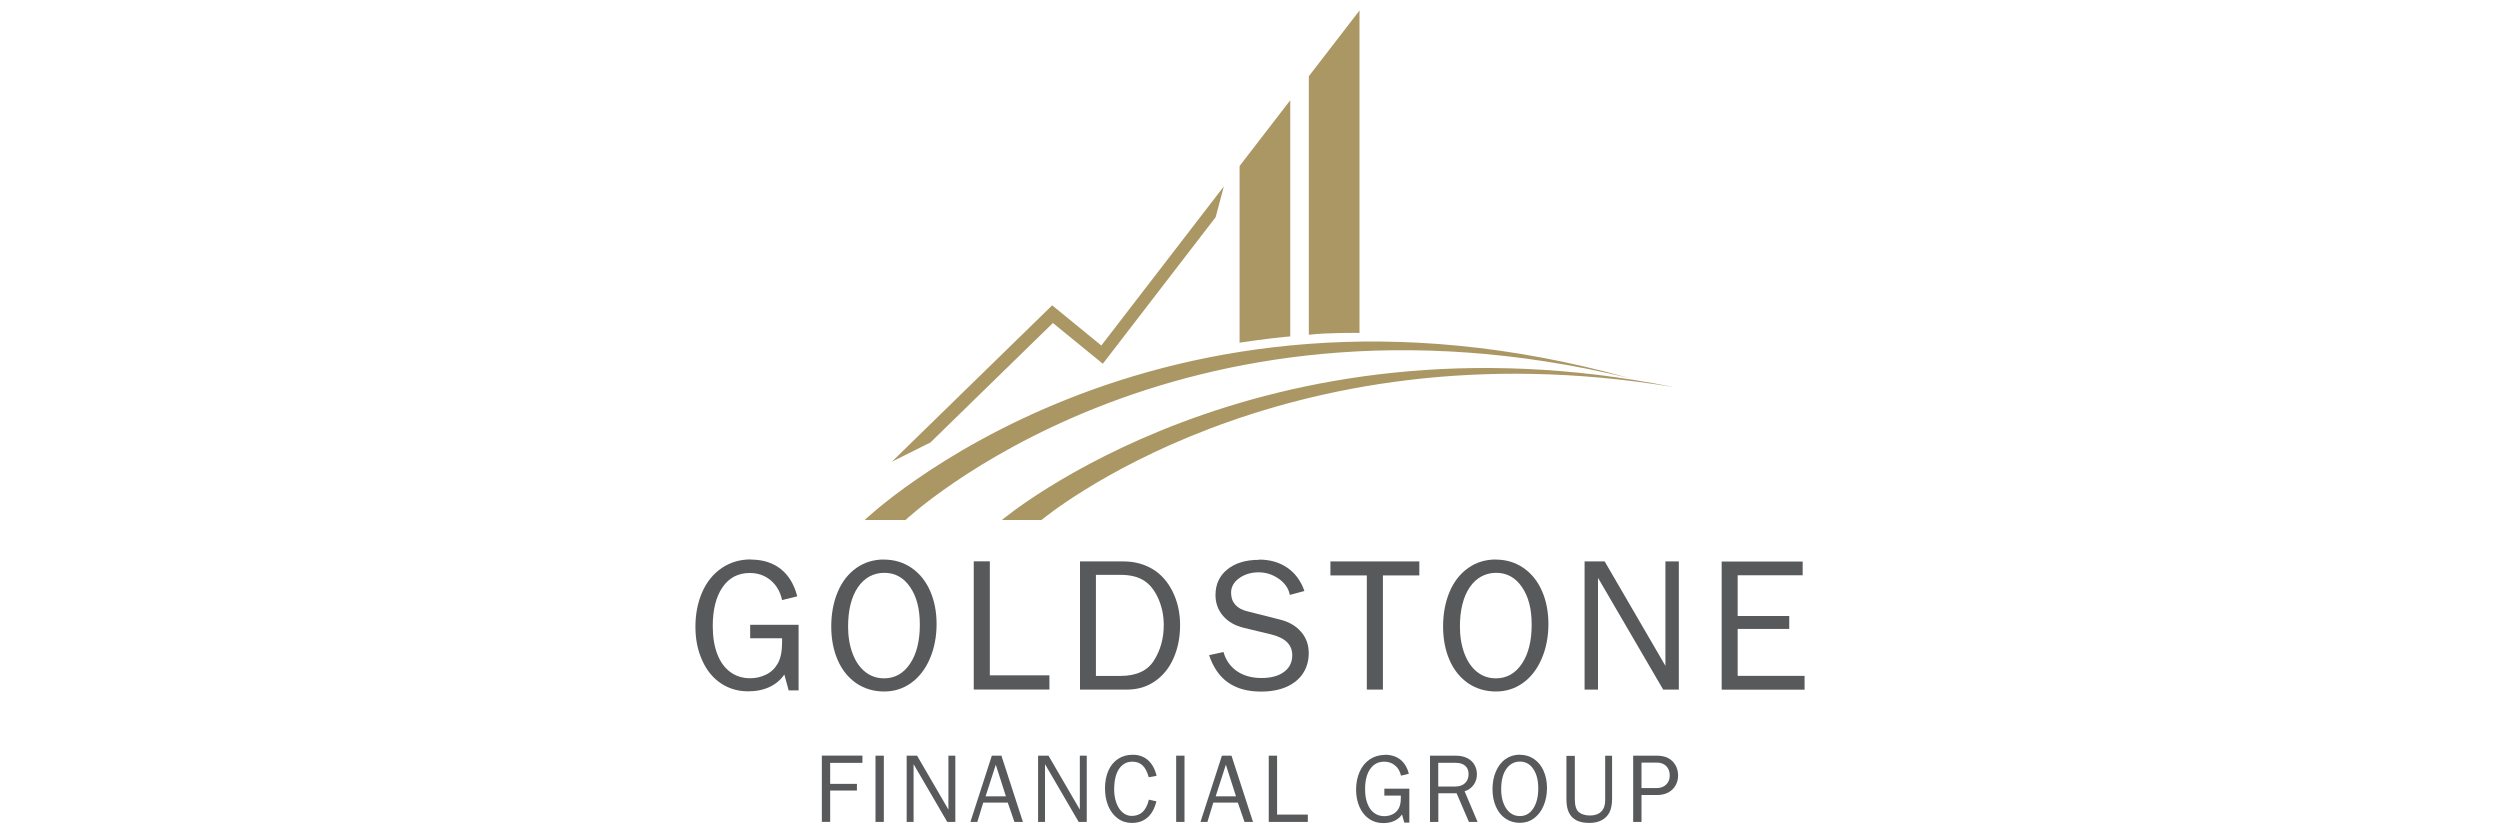
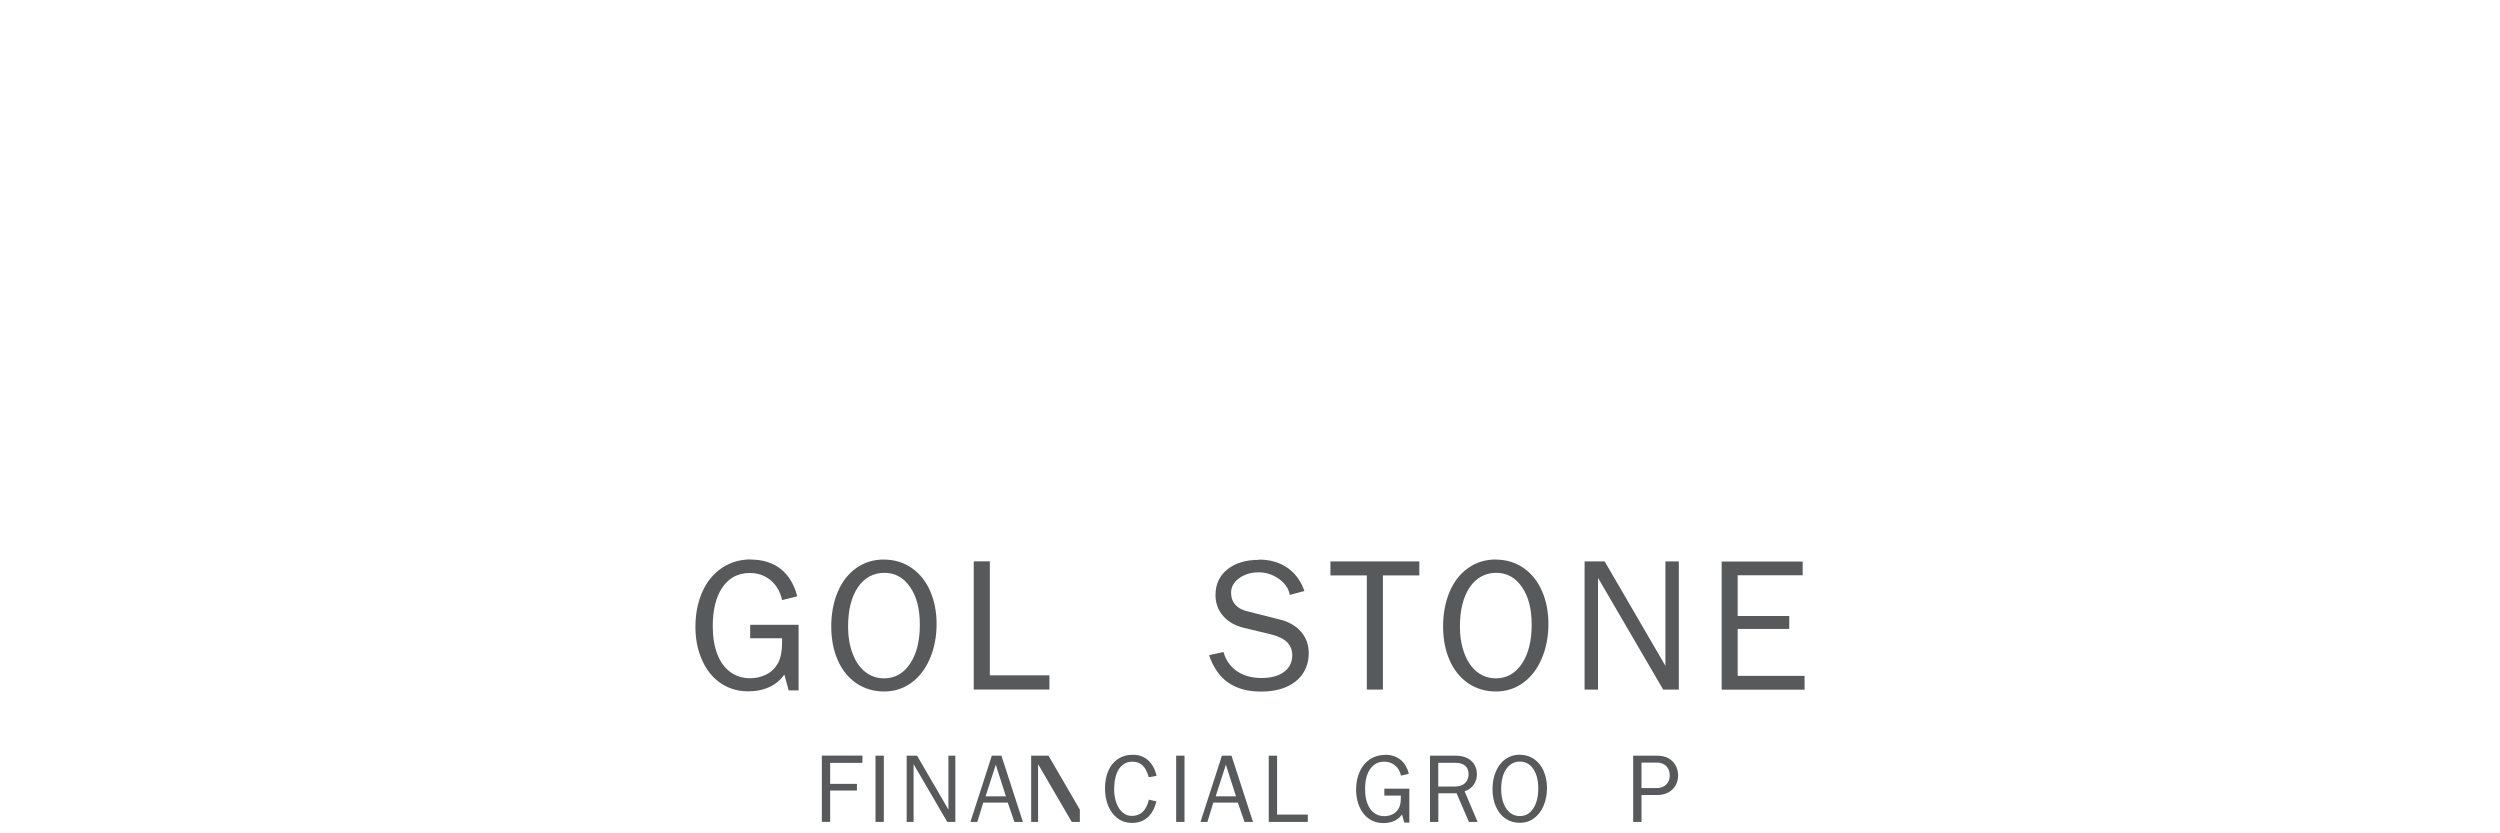
<svg xmlns="http://www.w3.org/2000/svg" id="Layer_1" viewBox="0 0 300 100">
  <defs>
    <style>.cls-1{fill:#58595b;}.cls-1,.cls-2{stroke-width:0px;}.cls-2{fill:#aa9764;}</style>
  </defs>
-   <path class="cls-2" d="M107.02,55.41l19.24-18.77,5.9,4.82,14.7-19.09-.98,3.69-13.54,17.59-5.99-4.89-14.7,14.34-4.64,2.31ZM108.66,62.4s32.11-30.24,86.83-17.04c-57.28-16.01-91.73,17.04-91.73,17.04h4.9ZM124.98,62.4s28.41-23.88,75.96-15.93c-49.95-10.05-80.71,15.93-80.71,15.93h4.74ZM148.75,41.12c2.83-.43,5.82-.75,6.08-.75V12.03l-6.08,7.89v21.2ZM157.06,40.17c2.38-.27,5.82-.22,6.08-.22V1.26l-6.08,7.89v31.02Z" />
  <path class="cls-1" d="M90.11,67.15c1.43,0,2.63.38,3.58,1.13.95.75,1.61,1.85,1.98,3.28l-1.82.45c-.22-1.02-.69-1.81-1.39-2.39-.7-.58-1.53-.86-2.49-.86-1.39,0-2.48.57-3.26,1.7-.78,1.14-1.18,2.69-1.18,4.66,0,1.3.18,2.42.54,3.36s.88,1.66,1.56,2.16c.68.5,1.48.75,2.39.75.67,0,1.3-.14,1.89-.43.59-.28,1.06-.72,1.41-1.32.35-.6.53-1.45.53-2.56v-.49h-3.83v-1.61h5.81v7.87h-1.19l-.52-1.91c-.43.64-1.02,1.14-1.76,1.49s-1.6.53-2.59.53c-1.21,0-2.29-.32-3.25-.95-.96-.64-1.71-1.55-2.25-2.75-.55-1.2-.82-2.55-.82-4.06s.28-2.95.83-4.18c.55-1.23,1.34-2.19,2.35-2.87,1.02-.68,2.17-1.02,3.47-1.02Z" />
  <path class="cls-1" d="M106.07,67.15c1.24,0,2.34.33,3.31.99.96.66,1.71,1.58,2.23,2.76.52,1.18.78,2.51.78,3.99s-.27,2.91-.81,4.16c-.54,1.25-1.29,2.22-2.24,2.9-.96.69-2.04,1.03-3.25,1.03s-2.37-.33-3.33-.99c-.96-.66-1.71-1.58-2.23-2.77-.52-1.19-.78-2.54-.78-4.05s.26-2.92.78-4.15c.52-1.23,1.27-2.18,2.23-2.86.96-.68,2.07-1.02,3.31-1.02ZM101.77,75.19c0,1.2.18,2.27.54,3.23.36.96.87,1.69,1.52,2.21.66.52,1.41.77,2.26.77,1.3,0,2.34-.59,3.12-1.76.78-1.17,1.17-2.73,1.17-4.67s-.39-3.39-1.17-4.53c-.78-1.14-1.81-1.7-3.09-1.7s-2.39.58-3.17,1.73c-.78,1.15-1.18,2.73-1.18,4.73Z" />
  <path class="cls-1" d="M118.78,67.37v13.67h7.15v1.7h-9.08v-15.38h1.93Z" />
-   <path class="cls-1" d="M134.81,67.37c1.31,0,2.48.31,3.5.92,1.02.61,1.82,1.52,2.41,2.71.59,1.2.89,2.53.89,4.01s-.26,2.77-.78,3.96c-.52,1.19-1.27,2.11-2.24,2.78-.97.67-2.08,1-3.34,1h-5.65v-15.38h5.22ZM134.45,81.11c1.91,0,3.26-.62,4.03-1.86.78-1.24,1.17-2.65,1.17-4.24,0-1.15-.22-2.22-.67-3.22-.45-.99-1.03-1.71-1.75-2.15-.72-.44-1.64-.66-2.78-.66h-2.94v12.13h2.94Z" />
  <path class="cls-1" d="M151.06,67.15c1.33,0,2.47.32,3.42.98.95.65,1.63,1.58,2.05,2.79l-1.75.47c-.15-.78-.59-1.42-1.33-1.94-.74-.52-1.55-.77-2.43-.77s-1.69.24-2.33.71c-.64.47-.96,1.05-.96,1.74,0,.57.16,1.04.49,1.42.33.38.81.65,1.43.8l3.99,1.01c1.06.27,1.89.76,2.5,1.47.61.71.91,1.56.91,2.54,0,.91-.23,1.72-.68,2.42-.46.7-1.12,1.24-1.98,1.63-.87.38-1.89.57-3.07.57-1.57,0-2.87-.35-3.91-1.06-1.04-.71-1.81-1.81-2.32-3.31l1.73-.38c.27.97.8,1.73,1.6,2.29.8.55,1.78.83,2.95.83s2.05-.24,2.71-.73c.66-.49.99-1.15.99-2.01,0-1.26-.84-2.08-2.53-2.49l-3.23-.78c-1.08-.25-1.92-.73-2.53-1.43-.61-.7-.92-1.54-.92-2.51,0-1.29.47-2.31,1.42-3.08.95-.77,2.22-1.15,3.8-1.15Z" />
  <path class="cls-1" d="M170.32,67.37v1.68h-4.37v13.7h-1.93v-13.7h-4.37v-1.68h10.67Z" />
  <path class="cls-1" d="M179.49,67.15c1.24,0,2.34.33,3.31.99.96.66,1.71,1.58,2.23,2.76.52,1.18.78,2.51.78,3.99s-.27,2.91-.81,4.16c-.54,1.25-1.29,2.22-2.24,2.9-.96.69-2.04,1.03-3.25,1.03s-2.37-.33-3.33-.99c-.96-.66-1.71-1.58-2.23-2.77-.52-1.19-.78-2.54-.78-4.05s.26-2.92.78-4.15c.52-1.23,1.27-2.18,2.23-2.86.96-.68,2.07-1.02,3.31-1.02ZM175.19,75.19c0,1.2.18,2.27.54,3.23.36.96.87,1.69,1.52,2.21.66.52,1.41.77,2.26.77,1.3,0,2.34-.59,3.12-1.76.78-1.17,1.17-2.73,1.17-4.67s-.39-3.39-1.17-4.53c-.78-1.14-1.81-1.7-3.09-1.7s-2.39.58-3.17,1.73c-.78,1.15-1.18,2.73-1.18,4.73Z" />
  <path class="cls-1" d="M192.56,67.37l7.29,12.53v-12.53h1.61v15.38h-1.88l-7.82-13.41v13.41h-1.61v-15.38h2.42Z" />
  <path class="cls-1" d="M216.32,67.37v1.66h-7.8v4.89h6.19v1.55h-6.19v5.63h8.03v1.66h-9.95v-15.38h9.73Z" />
  <path class="cls-1" d="M103.49,90.68v.86h-3.87v2.52h3.21v.8h-3.21v3.76h-1v-7.95h4.86Z" />
  <path class="cls-1" d="M106.06,90.68v7.95h-1v-7.95h1Z" />
  <path class="cls-1" d="M110.05,90.68l3.76,6.47v-6.47h.83v7.95h-.97l-4.04-6.93v6.93h-.83v-7.95h1.25Z" />
  <path class="cls-1" d="M120.17,90.68l2.58,7.95h-1.02l-.8-2.32h-2.94l-.71,2.32h-.83l2.57-7.95h1.15ZM119.5,91.75l-1.23,3.81h2.44l-1.22-3.81Z" />
-   <path class="cls-1" d="M125.82,90.68l3.76,6.47v-6.47h.83v7.95h-.97l-4.04-6.93v6.93h-.83v-7.95h1.25Z" />
+   <path class="cls-1" d="M125.82,90.68l3.76,6.47v-6.47v7.95h-.97l-4.04-6.93v6.93h-.83v-7.95h1.25Z" />
  <path class="cls-1" d="M135.93,90.57c.73,0,1.34.22,1.83.65.49.44.84,1.06,1.03,1.88l-.94.17c-.18-.65-.42-1.12-.74-1.42-.32-.3-.72-.45-1.22-.45-.7,0-1.23.3-1.62.89s-.57,1.42-.57,2.47c0,.58.09,1.11.27,1.6.18.49.43.87.75,1.14.32.27.68.41,1.08.41.53,0,.97-.16,1.31-.47.34-.32.59-.81.76-1.48l.9.2c-.22.87-.58,1.52-1.08,1.95-.5.43-1.12.64-1.86.64-.64,0-1.21-.18-1.7-.54-.49-.36-.87-.86-1.14-1.49-.26-.63-.39-1.35-.39-2.14s.14-1.5.41-2.11c.27-.61.66-1.08,1.17-1.41.51-.33,1.08-.49,1.73-.49Z" />
  <path class="cls-1" d="M142.14,90.68v7.95h-1v-7.95h1Z" />
  <path class="cls-1" d="M147.78,90.68l2.58,7.95h-1.02l-.8-2.32h-2.94l-.71,2.32h-.83l2.57-7.95h1.15ZM147.11,91.75l-1.23,3.81h2.44l-1.22-3.81Z" />
  <path class="cls-1" d="M153.25,90.68v7.07h3.69v.88h-4.69v-7.95h1Z" />
  <path class="cls-1" d="M166.19,90.57c.74,0,1.36.2,1.85.58.49.39.83.96,1.02,1.7l-.94.23c-.12-.53-.36-.94-.72-1.23-.36-.3-.79-.45-1.29-.45-.72,0-1.28.29-1.69.88-.41.59-.61,1.39-.61,2.41,0,.67.09,1.25.28,1.74.19.49.45.86.8,1.12.35.26.76.39,1.23.39.35,0,.67-.07.98-.22.31-.15.55-.37.73-.68.18-.31.27-.75.27-1.32v-.25h-1.98v-.83h3v4.07h-.61l-.27-.98c-.22.33-.53.59-.91.77s-.83.27-1.34.27c-.63,0-1.19-.16-1.68-.49-.49-.33-.88-.8-1.16-1.42-.28-.62-.42-1.32-.42-2.1s.14-1.52.43-2.16c.29-.64.69-1.13,1.22-1.48.53-.35,1.12-.53,1.8-.53Z" />
  <path class="cls-1" d="M174.69,90.68c.53,0,.99.1,1.37.29.38.19.67.46.87.8.2.34.3.72.3,1.14,0,.48-.13.91-.4,1.28-.27.37-.63.63-1.08.76l1.56,3.68h-1.04l-1.48-3.44h-2.19v3.44h-1v-7.95h3.09ZM174.63,94.38c.5,0,.89-.13,1.18-.41.28-.27.42-.63.42-1.08,0-.42-.13-.75-.4-.99-.27-.24-.65-.36-1.14-.36h-2.1v2.84h2.04Z" />
  <path class="cls-1" d="M182.37,90.57c.64,0,1.21.17,1.71.51.5.34.88.81,1.15,1.42.27.61.41,1.3.41,2.06s-.14,1.5-.42,2.15-.66,1.14-1.16,1.5c-.49.36-1.05.53-1.68.53s-1.22-.17-1.72-.51c-.5-.34-.88-.82-1.15-1.43-.27-.61-.41-1.31-.41-2.09s.13-1.51.41-2.14c.27-.63.65-1.13,1.15-1.48.5-.35,1.07-.53,1.71-.53ZM180.14,94.72c0,.62.09,1.17.28,1.67.19.49.45.87.79,1.14.34.27.73.4,1.17.4.67,0,1.21-.3,1.61-.91.4-.61.6-1.41.6-2.41s-.2-1.75-.6-2.34c-.4-.59-.93-.88-1.6-.88s-1.23.3-1.64.89c-.41.59-.61,1.41-.61,2.44Z" />
-   <path class="cls-1" d="M188.98,90.68v5.24c0,.77.17,1.29.5,1.55.33.26.78.39,1.33.39s1.03-.16,1.34-.47.47-.76.47-1.34v-5.36h.83v5.11c0,.73-.11,1.29-.32,1.7-.22.41-.53.72-.94.93-.41.22-.9.32-1.47.32-.63,0-1.15-.1-1.55-.31-.4-.21-.7-.52-.9-.93-.2-.41-.3-.95-.3-1.6v-5.21h1Z" />
  <path class="cls-1" d="M198.81,90.68c.53,0,.97.09,1.35.28.37.19.67.47.89.85.22.37.32.79.32,1.26,0,.43-.1.83-.31,1.19-.2.36-.5.64-.87.84-.38.2-.81.3-1.3.3h-1.91v3.23h-1v-7.95h2.83ZM198.79,94.57c.48,0,.86-.14,1.15-.42.29-.28.43-.64.43-1.09,0-.47-.14-.85-.42-1.13s-.66-.42-1.14-.42h-1.83v3.06h1.81Z" />
</svg>